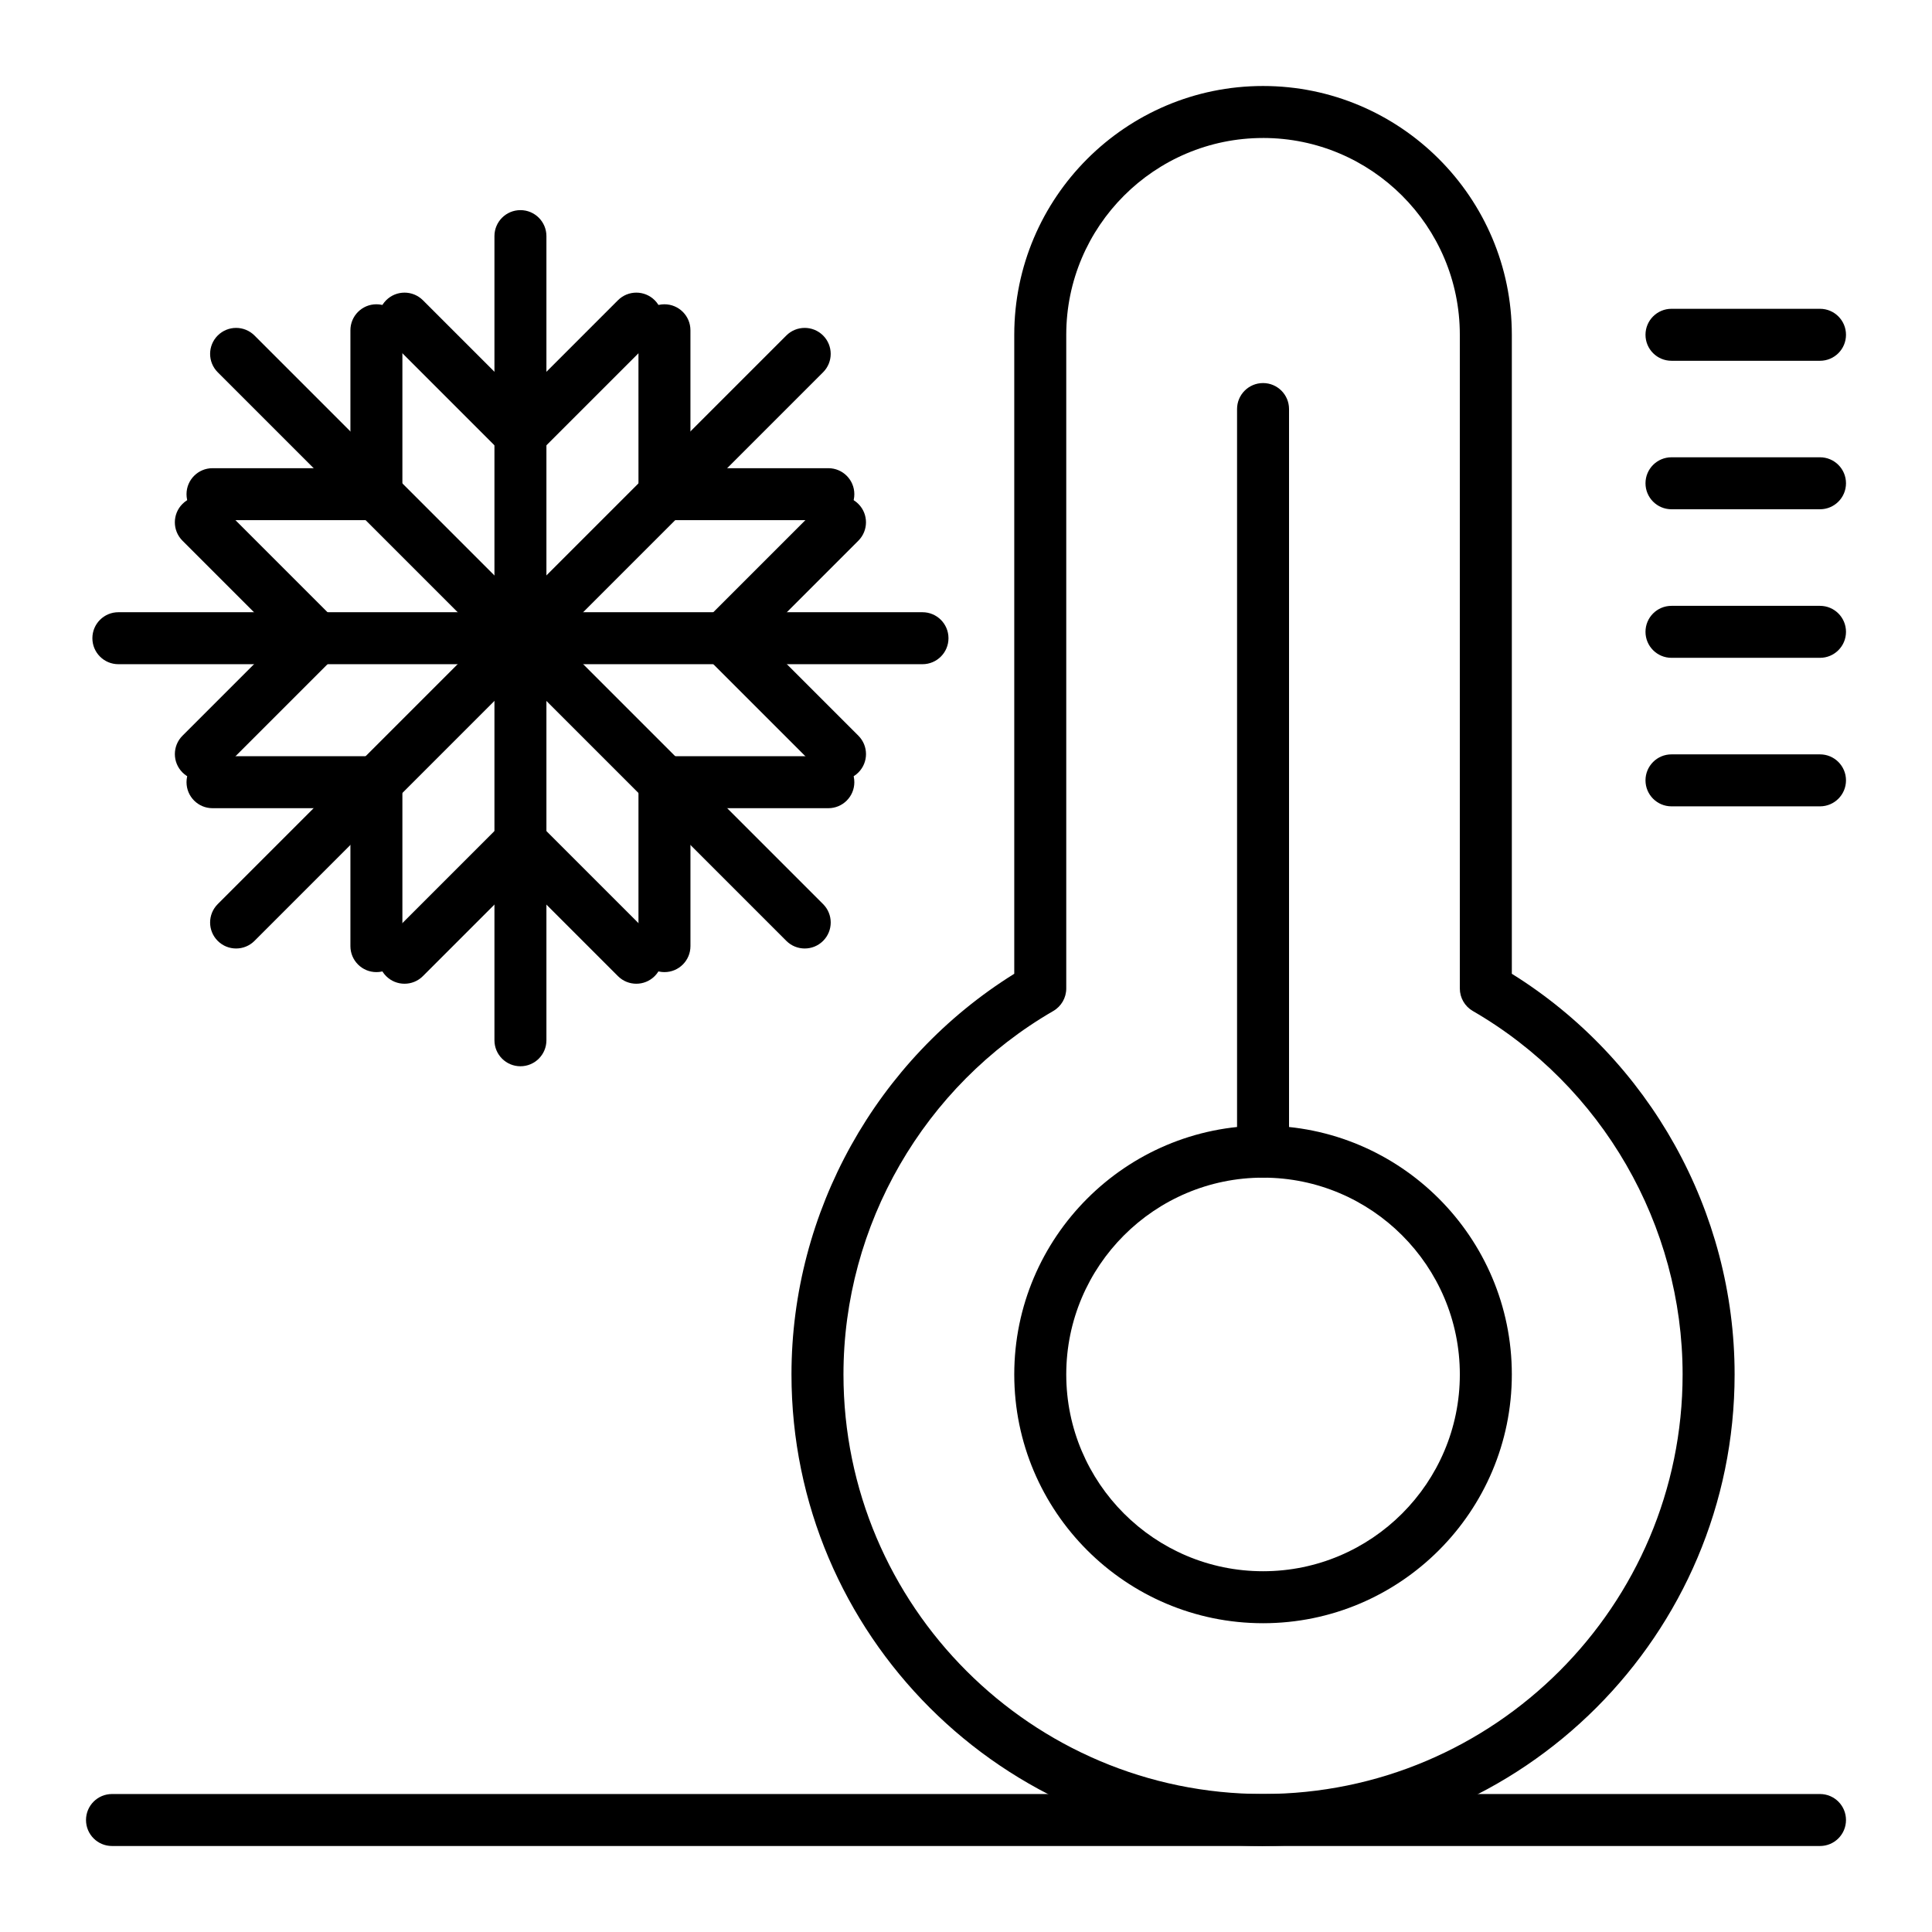
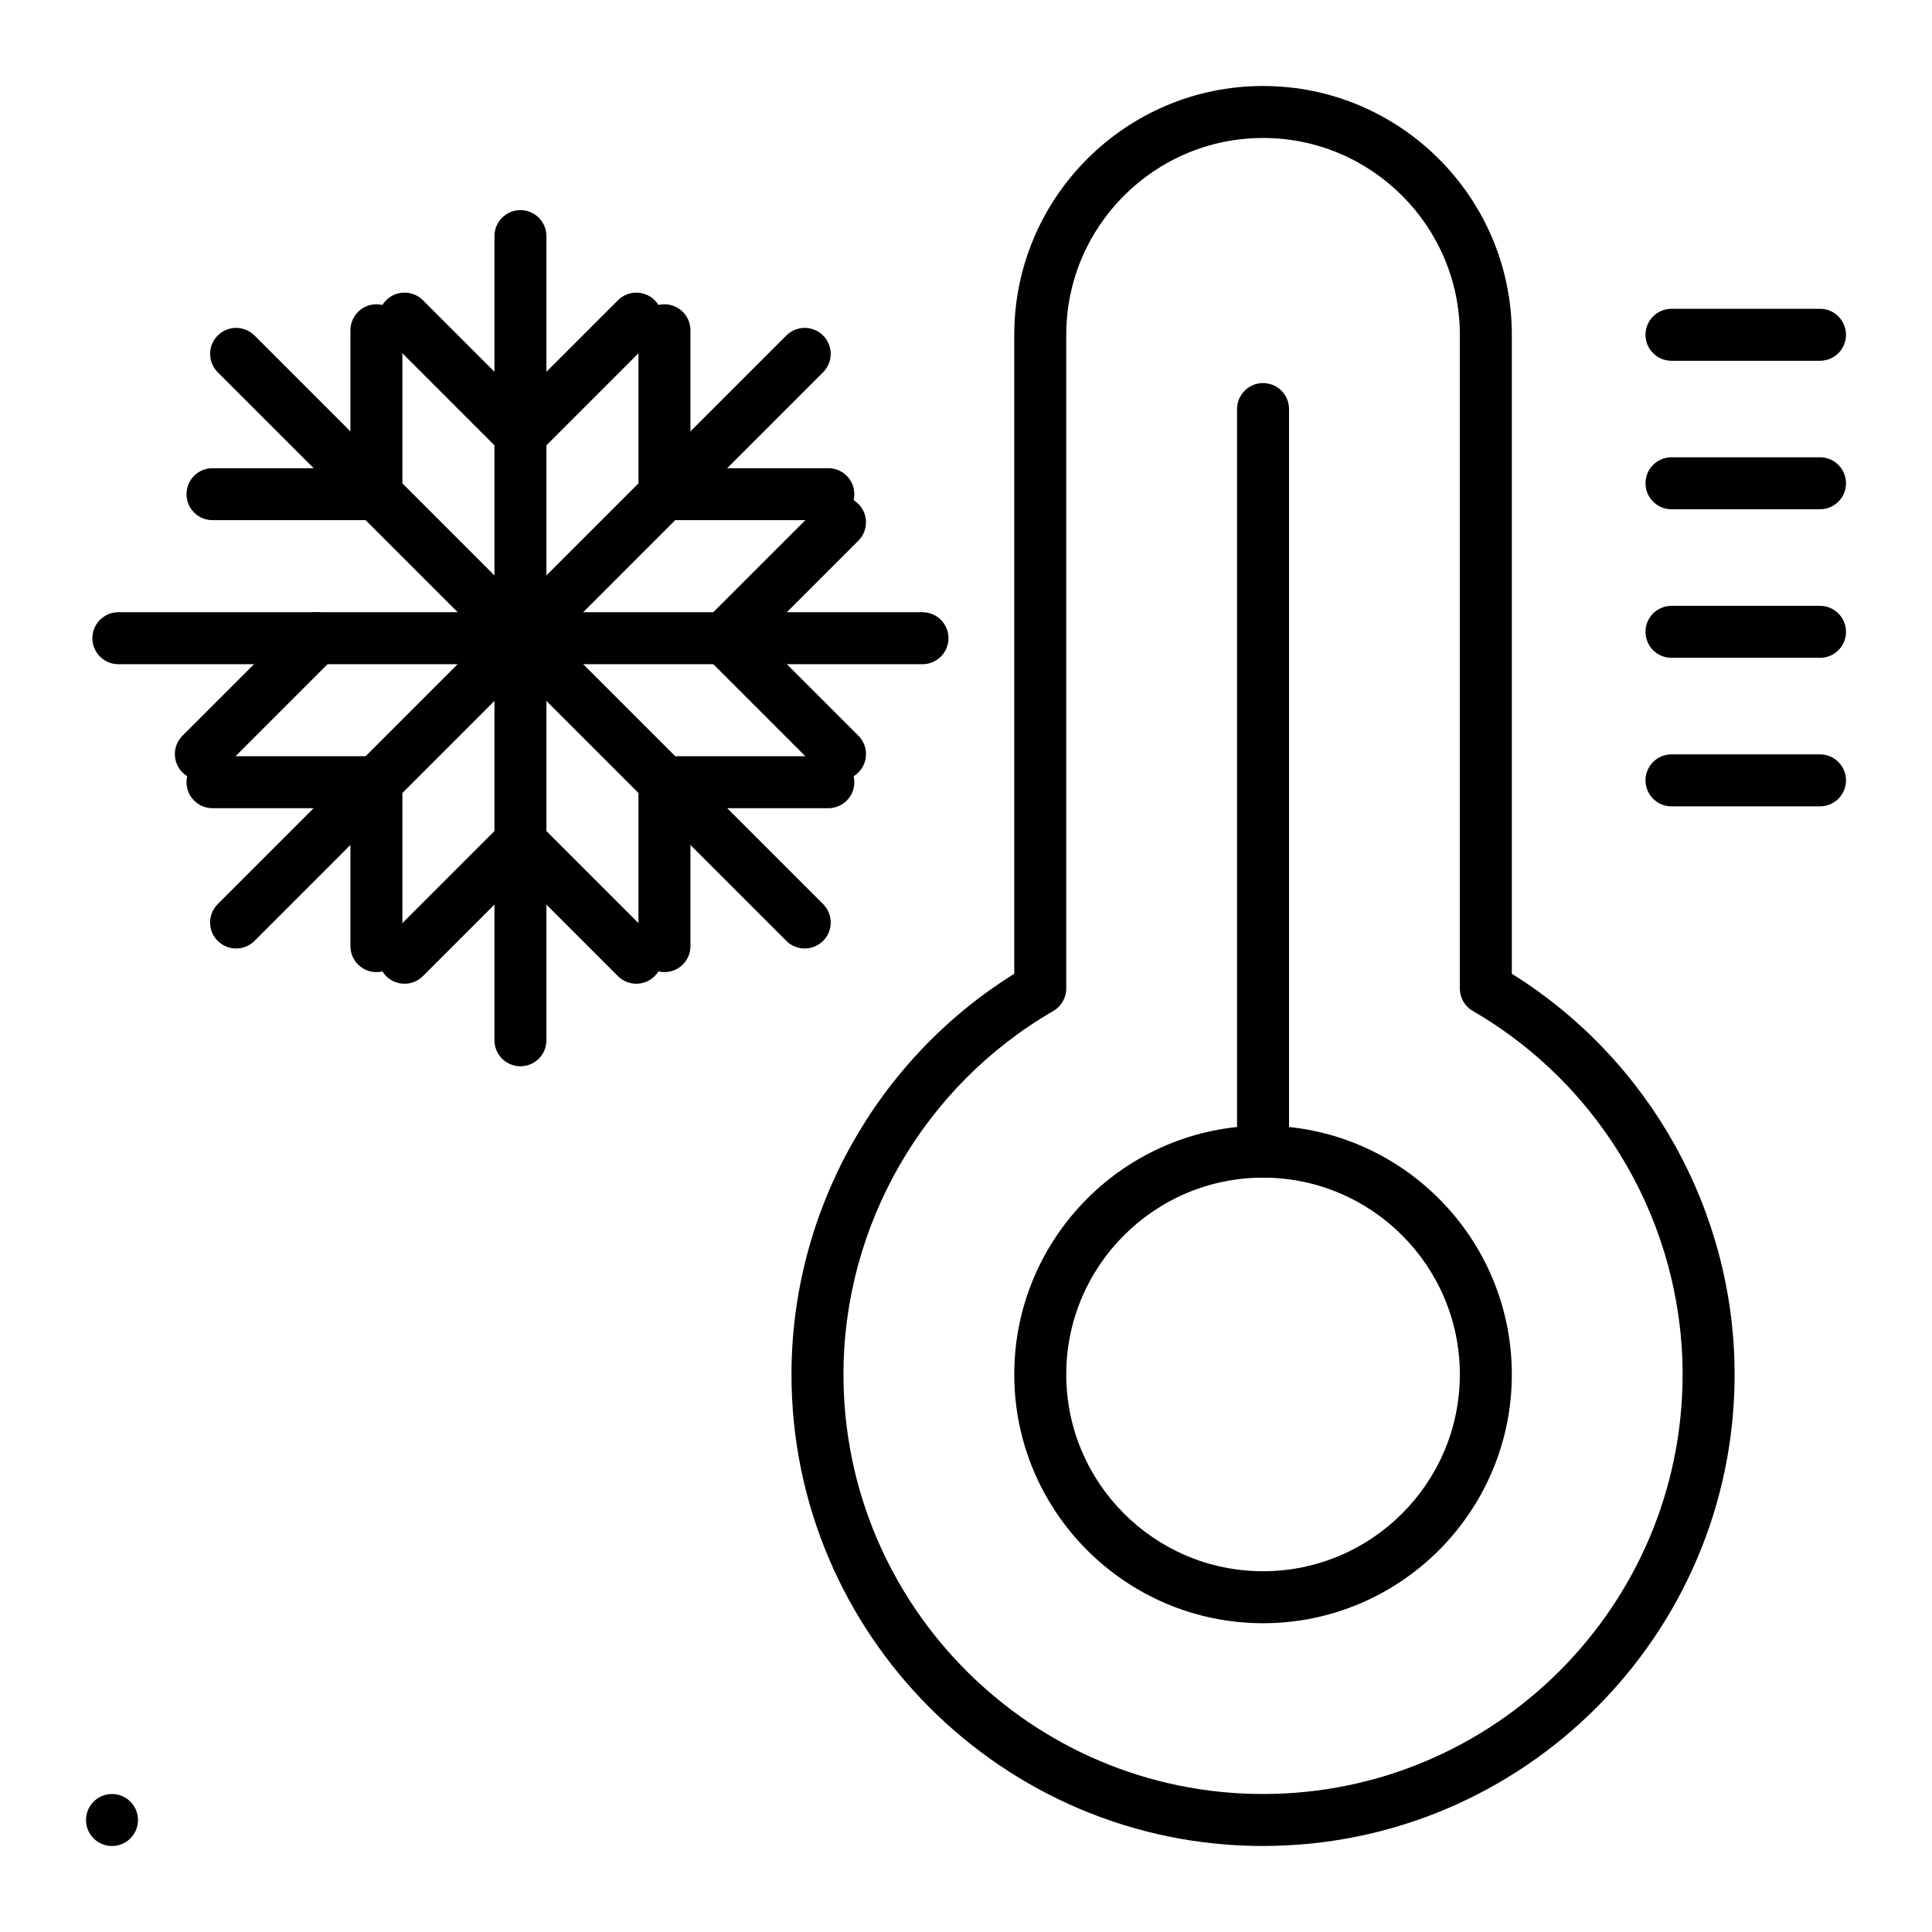
<svg xmlns="http://www.w3.org/2000/svg" fill="#000000" width="800px" height="800px" version="1.1" viewBox="144 144 512 512">
  <g>
    <path d="m478.72 574.17c-36.352 0-65.93-29.574-65.93-65.93 0-36.352 29.574-65.93 65.93-65.93 36.352 0 65.93 29.574 65.93 65.93s-29.578 65.93-65.93 65.93zm0-118.08c-28.758 0-52.152 23.395-52.152 52.152 0 28.758 23.395 52.152 52.152 52.152s52.152-23.395 52.152-52.152c0-28.758-23.395-52.152-52.152-52.152z" />
    <path d="m478.72 633.21c-68.906 0-124.97-56.062-124.97-124.97 0-43.133 22.523-83.449 59.039-106.18v-169.34c0-36.352 29.574-65.93 65.93-65.93 36.352 0 65.93 29.574 65.93 65.93v169.34c36.52 22.73 59.039 63.043 59.039 106.18 0 68.906-56.062 124.96-124.97 124.96zm0-452.64c-28.758 0-52.152 23.395-52.152 52.152v173.24c0 2.461-1.312 4.731-3.438 5.965-34.297 19.836-55.602 56.742-55.602 96.312 0 61.312 49.879 111.19 111.19 111.19s111.19-49.879 111.19-111.19c0-39.57-21.305-76.477-55.602-96.316-2.129-1.23-3.438-3.504-3.438-5.965v-173.24c0-28.758-23.395-52.152-52.152-52.152z" />
    <path d="m478.72 456.09c-3.805 0-6.887-3.082-6.887-6.887v-196.8c0-3.805 3.082-6.887 6.887-6.887s6.887 3.082 6.887 6.887v196.8c0 3.805-3.082 6.887-6.887 6.887z" />
    <path d="m626.32 239.61h-39.359c-3.805 0-6.887-3.082-6.887-6.887s3.082-6.887 6.887-6.887h39.359c3.805 0 6.887 3.082 6.887 6.887s-3.082 6.887-6.887 6.887z" />
    <path d="m626.32 278.96h-39.359c-3.805 0-6.887-3.082-6.887-6.887s3.082-6.887 6.887-6.887h39.359c3.805 0 6.887 3.082 6.887 6.887s-3.082 6.887-6.887 6.887z" />
    <path d="m626.32 318.33h-39.359c-3.805 0-6.887-3.082-6.887-6.887 0-3.805 3.082-6.887 6.887-6.887h39.359c3.805 0 6.887 3.082 6.887 6.887 0 3.801-3.082 6.887-6.887 6.887z" />
    <path d="m626.32 357.69h-39.359c-3.805 0-6.887-3.082-6.887-6.887 0-3.805 3.082-6.887 6.887-6.887h39.359c3.805 0 6.887 3.082 6.887 6.887 0 3.801-3.082 6.887-6.887 6.887z" />
-     <path d="m626.32 633.21h-452.64c-3.805 0-6.887-3.082-6.887-6.887 0-3.805 3.082-6.887 6.887-6.887h452.64c3.805 0 6.887 3.082 6.887 6.887 0 3.805-3.082 6.887-6.887 6.887z" />
+     <path d="m626.32 633.21h-452.64c-3.805 0-6.887-3.082-6.887-6.887 0-3.805 3.082-6.887 6.887-6.887c3.805 0 6.887 3.082 6.887 6.887 0 3.805-3.082 6.887-6.887 6.887z" />
    <path d="m281.92 321.7c-3.805 0-6.887-3.082-6.887-6.887v-108.24c0-3.805 3.082-6.887 6.887-6.887 3.805 0 6.887 3.082 6.887 6.887v108.24c0 3.805-3.082 6.887-6.887 6.887z" />
    <path d="m281.92 266.04c-1.762 0-3.527-0.672-4.871-2.016-2.691-2.688-2.691-7.051 0-9.742l30.715-30.715c2.688-2.688 7.051-2.688 9.742 0s2.691 7.051 0 9.742l-30.715 30.715c-1.344 1.344-3.109 2.016-4.871 2.016z" />
    <path d="m281.92 266.04c-1.762 0-3.527-0.672-4.871-2.016l-30.715-30.715c-2.691-2.688-2.691-7.051 0-9.742 2.688-2.688 7.051-2.688 9.742 0l30.715 30.715c2.691 2.688 2.691 7.051 0 9.742-1.344 1.344-3.109 2.016-4.871 2.016z" />
    <path d="m281.92 426.57c-3.805 0-6.887-3.082-6.887-6.887v-108.24c0-3.805 3.082-6.887 6.887-6.887 3.805 0 6.887 3.082 6.887 6.887v108.24c0 3.805-3.082 6.887-6.887 6.887z" />
    <path d="m312.63 404.7c-1.762 0-3.527-0.672-4.871-2.019l-30.715-30.715c-2.691-2.691-2.691-7.051 0-9.742 2.691-2.688 7.051-2.691 9.742 0l30.715 30.715c2.691 2.691 2.691 7.051 0 9.742-1.348 1.348-3.109 2.019-4.871 2.019z" />
    <path d="m251.2 404.7c-1.762 0-3.527-0.672-4.871-2.016-2.691-2.691-2.691-7.051 0-9.742l30.715-30.715c2.688-2.688 7.051-2.688 9.742 0 2.691 2.688 2.691 7.051 0 9.742l-30.715 30.715c-1.344 1.344-3.106 2.016-4.871 2.016z" />
    <path d="m280.72 321.21c-1.762 0-3.527-0.672-4.871-2.016-2.691-2.688-2.691-7.051 0-9.742l76.535-76.539c2.688-2.688 7.051-2.688 9.742 0s2.691 7.051 0 9.742l-76.535 76.539c-1.344 1.344-3.106 2.016-4.871 2.016z" />
    <path d="m363.52 281.85h-43.438c-3.805 0-6.887-3.082-6.887-6.887 0-3.805 3.082-6.887 6.887-6.887h43.438c3.805 0 6.887 3.082 6.887 6.887 0.004 3.805-3.082 6.887-6.887 6.887z" />
    <path d="m320.09 281.85c-3.805 0-6.887-3.082-6.887-6.887l-0.004-43.438c0-3.805 3.082-6.887 6.887-6.887 3.805 0 6.887 3.082 6.887 6.887v43.438c0.004 3.805-3.078 6.887-6.883 6.887z" />
    <path d="m206.57 395.36c-1.762 0-3.527-0.672-4.871-2.016-2.691-2.688-2.691-7.051 0-9.742l76.535-76.539c2.688-2.688 7.051-2.688 9.742 0 2.691 2.688 2.691 7.051 0 9.742l-76.535 76.539c-1.344 1.344-3.106 2.016-4.871 2.016z" />
    <path d="m243.75 401.62c-3.805 0-6.887-3.082-6.887-6.887v-43.438c0-3.805 3.082-6.887 6.887-6.887s6.887 3.082 6.887 6.887v43.438c0.004 3.805-3.082 6.887-6.887 6.887z" />
    <path d="m243.75 358.18h-43.434c-3.805 0-6.887-3.082-6.887-6.887 0-3.805 3.082-6.887 6.887-6.887h43.438c3.805 0 6.887 3.082 6.887 6.887 0 3.805-3.086 6.887-6.891 6.887z" />
    <path d="m388.47 320.02h-108.24c-3.805 0-6.887-3.082-6.887-6.887 0-3.805 3.082-6.887 6.887-6.887h108.24c3.805 0 6.887 3.082 6.887 6.887 0.004 3.801-3.082 6.887-6.887 6.887z" />
    <path d="m366.61 350.73c-1.762 0-3.527-0.672-4.871-2.016l-30.715-30.715c-2.691-2.691-2.691-7.051 0-9.742 2.691-2.688 7.051-2.688 9.742 0l30.715 30.715c2.691 2.691 2.691 7.051 0 9.742-1.344 1.344-3.106 2.016-4.871 2.016z" />
    <path d="m335.89 320.02c-1.762 0-3.527-0.672-4.871-2.016-2.691-2.688-2.691-7.051 0-9.742l30.715-30.715c2.688-2.688 7.051-2.688 9.742 0 2.691 2.688 2.691 7.051 0 9.742l-30.715 30.715c-1.348 1.34-3.109 2.016-4.871 2.016z" />
    <path d="m283.61 320.02h-108.24c-3.805 0-6.887-3.082-6.887-6.887 0-3.805 3.082-6.887 6.887-6.887h108.24c3.805 0 6.887 3.082 6.887 6.887 0.004 3.801-3.082 6.887-6.887 6.887z" />
    <path d="m197.23 350.73c-1.762 0-3.527-0.672-4.871-2.016-2.691-2.688-2.691-7.051 0-9.742l30.715-30.715c2.688-2.688 7.051-2.688 9.742 0s2.691 7.051 0 9.742l-30.715 30.715c-1.348 1.344-3.109 2.016-4.871 2.016z" />
-     <path d="m227.94 320.02c-1.762 0-3.527-0.672-4.871-2.016l-30.715-30.715c-2.691-2.691-2.691-7.051 0-9.742 2.691-2.688 7.051-2.691 9.742 0l30.715 30.715c2.691 2.691 2.691 7.051 0 9.742-1.344 1.34-3.109 2.016-4.871 2.016z" />
    <path d="m357.26 395.36c-1.762 0-3.527-0.672-4.871-2.016l-76.535-76.539c-2.691-2.691-2.691-7.051 0-9.742 2.691-2.688 7.051-2.688 9.742 0l76.535 76.539c2.691 2.691 2.691 7.051 0 9.742-1.348 1.344-3.109 2.016-4.871 2.016z" />
    <path d="m320.09 401.62c-3.805 0-6.887-3.082-6.887-6.887v-43.438c0-3.805 3.082-6.887 6.887-6.887 3.805 0 6.887 3.082 6.887 6.887v43.438c0 3.805-3.082 6.887-6.887 6.887z" />
    <path d="m363.52 358.18h-43.438c-3.805 0-6.887-3.082-6.887-6.887 0-3.805 3.082-6.887 6.887-6.887h43.438c3.805 0 6.887 3.082 6.887 6.887 0.004 3.805-3.082 6.887-6.887 6.887z" />
    <path d="m283.11 321.21c-1.762 0-3.527-0.672-4.871-2.016l-76.539-76.539c-2.691-2.691-2.691-7.051 0-9.742 2.691-2.688 7.051-2.688 9.742 0l76.535 76.539c2.691 2.691 2.691 7.051 0 9.742-1.344 1.344-3.106 2.016-4.867 2.016z" />
    <path d="m243.75 281.85h-43.434c-3.805 0-6.887-3.082-6.887-6.887 0-3.805 3.082-6.887 6.887-6.887h43.438c3.805 0 6.887 3.082 6.887 6.887 0 3.805-3.086 6.887-6.891 6.887z" />
    <path d="m243.75 281.85c-3.805 0-6.887-3.082-6.887-6.887v-43.438c0-3.805 3.082-6.887 6.887-6.887s6.887 3.082 6.887 6.887v43.438c0.004 3.805-3.082 6.887-6.887 6.887z" />
  </g>
</svg>